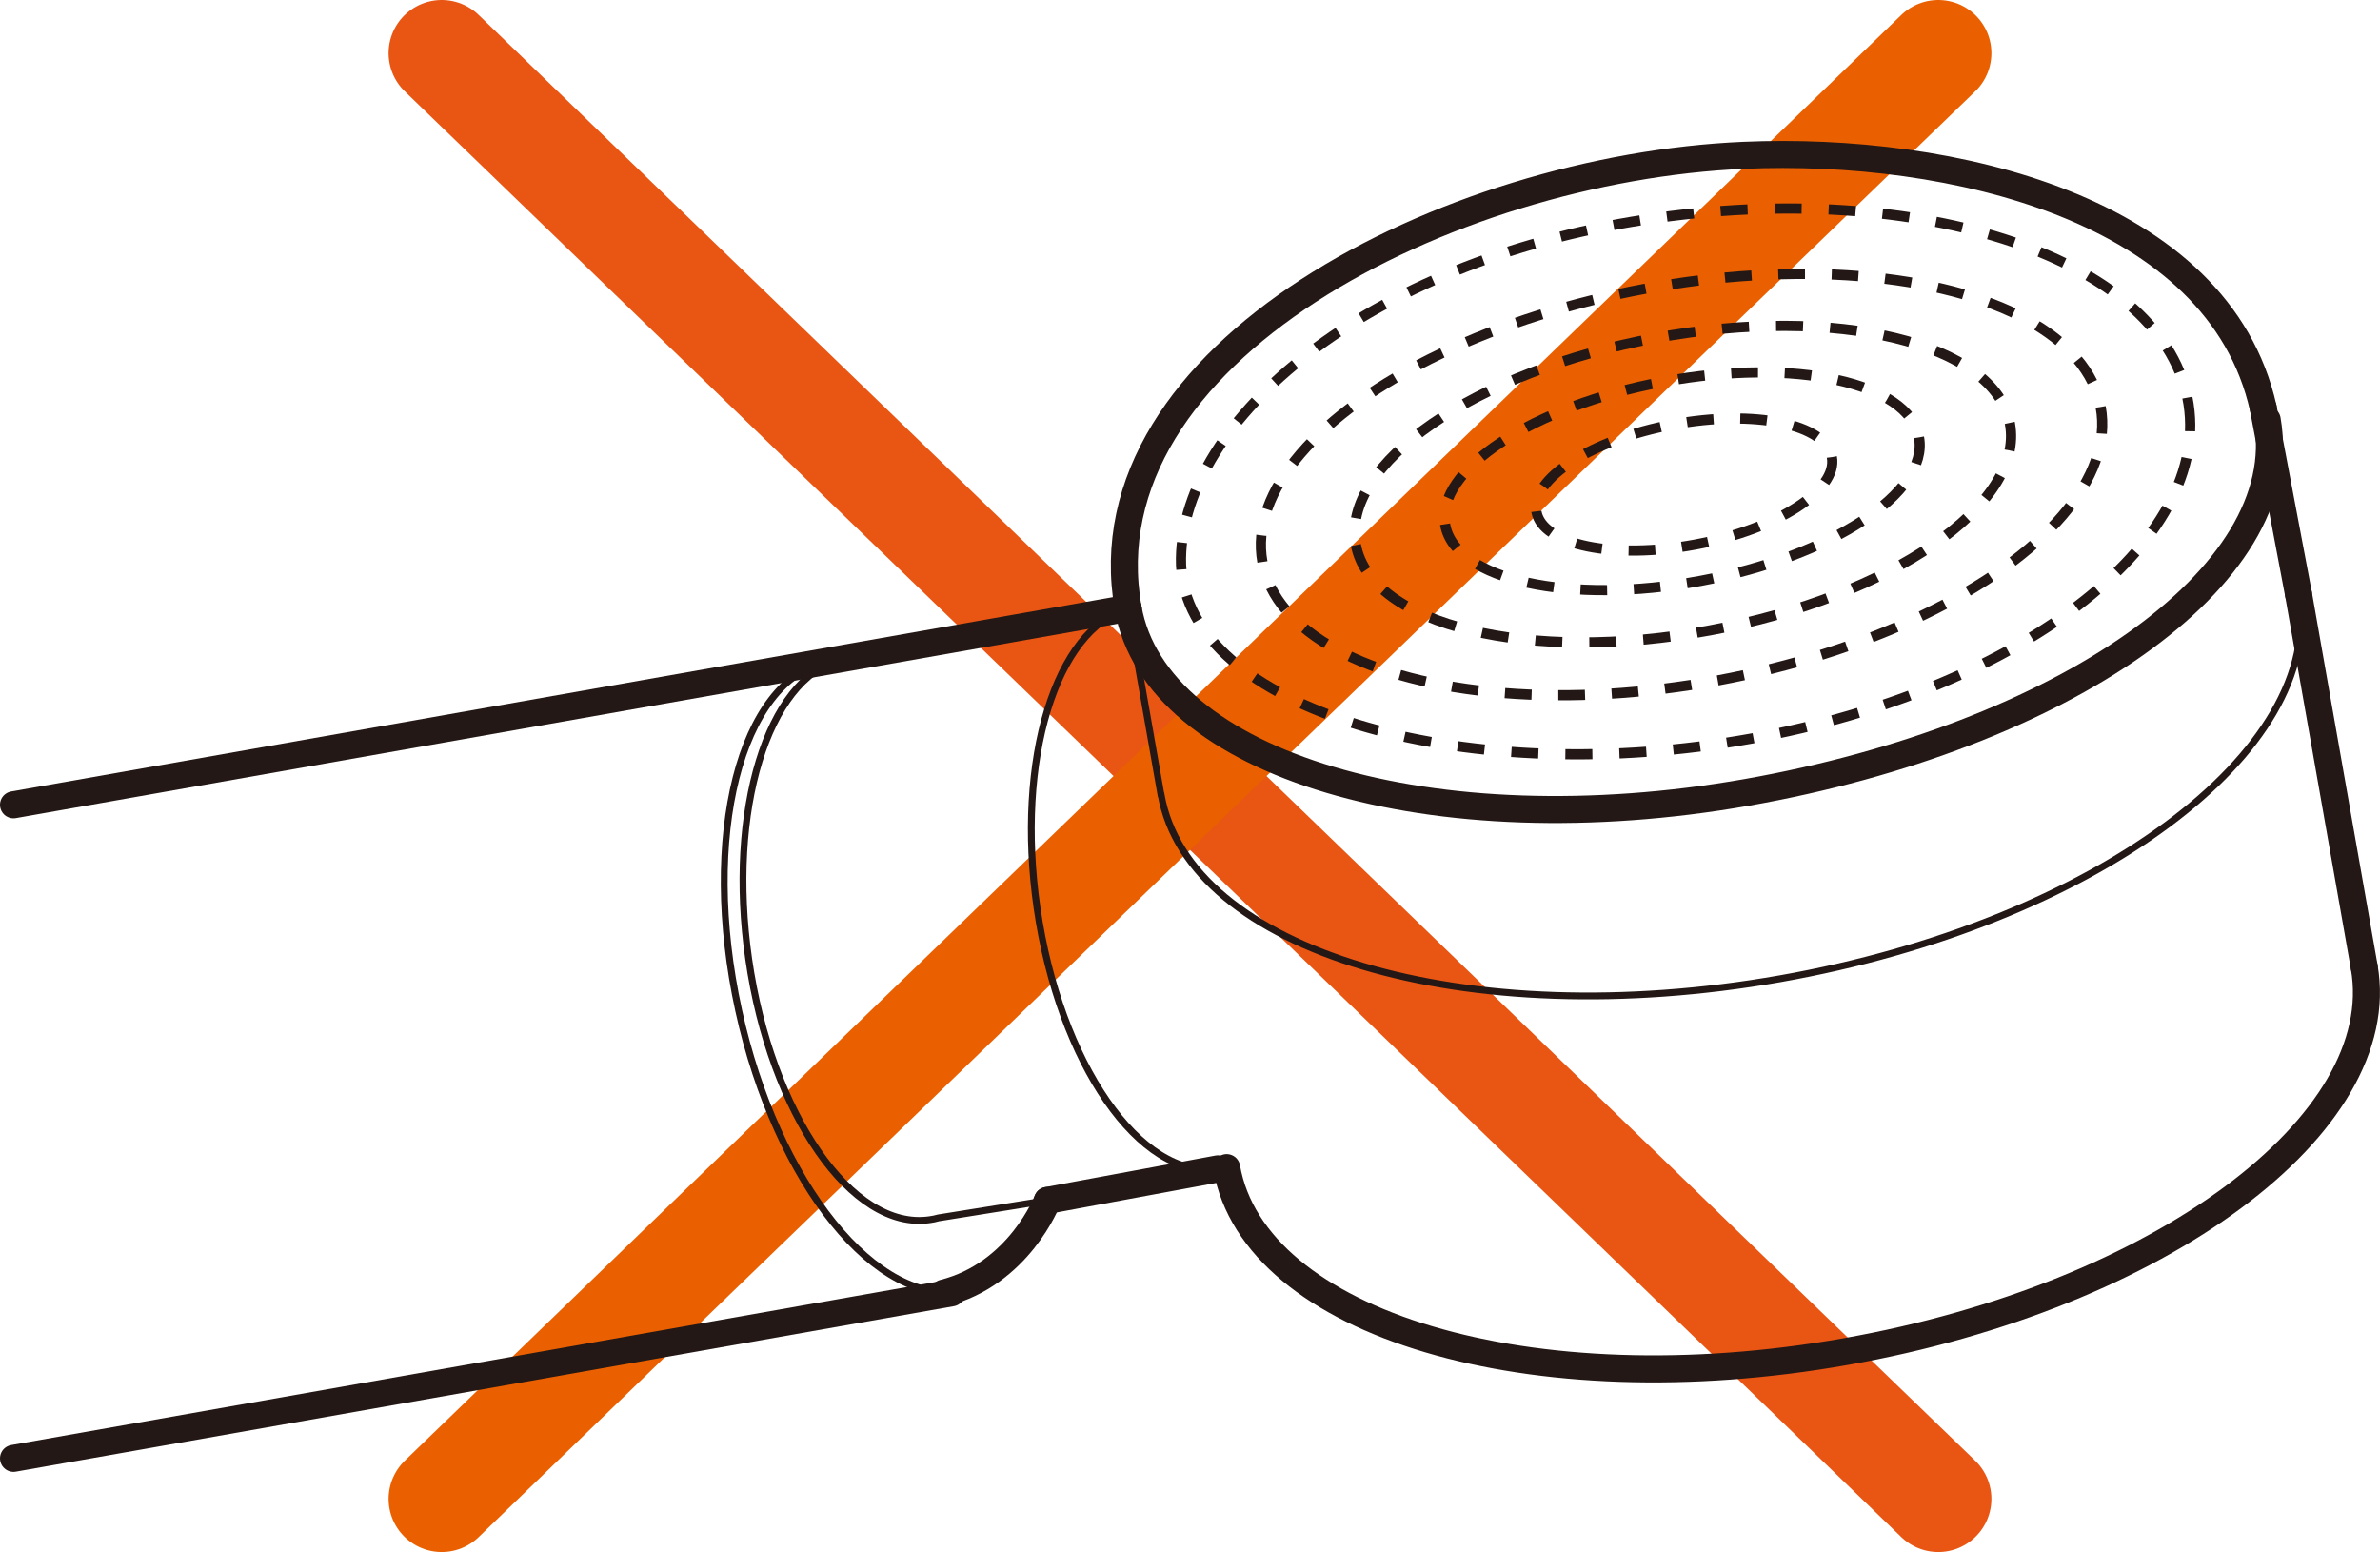
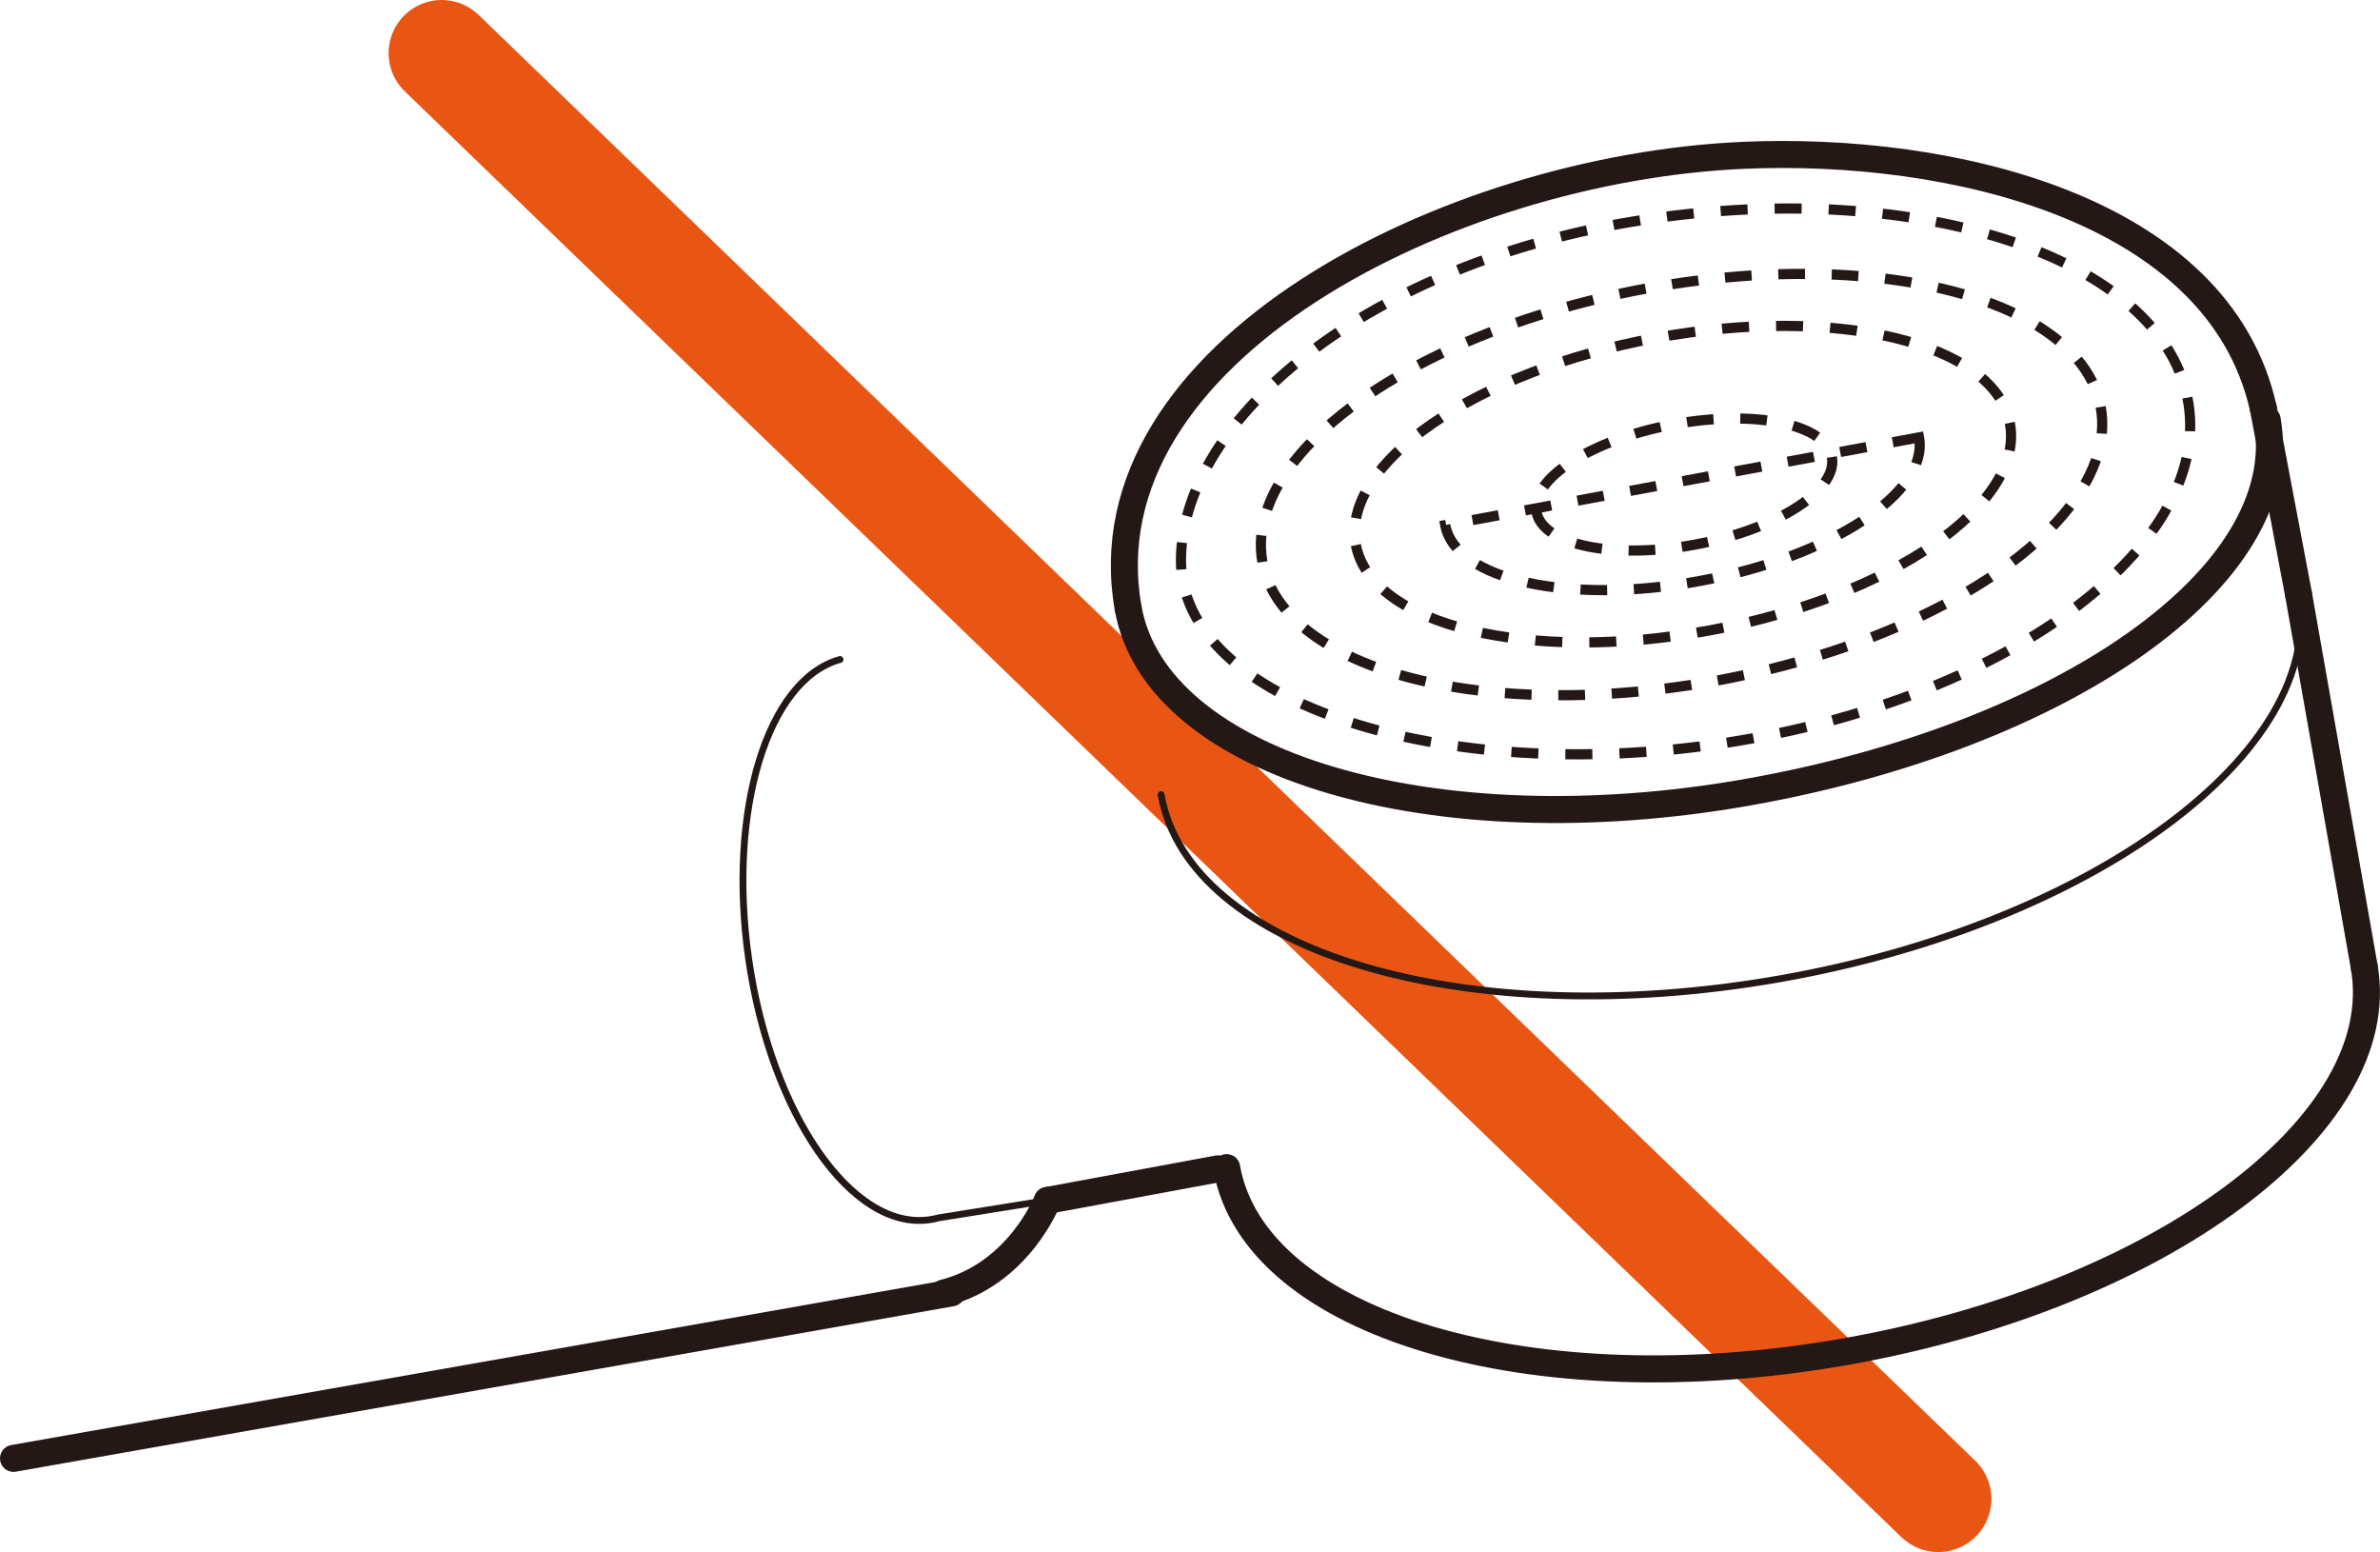
<svg xmlns="http://www.w3.org/2000/svg" id="_レイヤー_2" data-name="レイヤー 2" viewBox="0 0 156.79 102.23">
  <defs>
    <style>
      .cls-1 {
        stroke-dasharray: 1.76 1.76;
      }

      .cls-1, .cls-2, .cls-3, .cls-4, .cls-5, .cls-6, .cls-7, .cls-8, .cls-9 {
        fill: none;
      }

      .cls-1, .cls-2, .cls-3, .cls-4, .cls-5, .cls-8, .cls-9 {
        stroke-miterlimit: 10;
      }

      .cls-1, .cls-2, .cls-3, .cls-5, .cls-6, .cls-7, .cls-8 {
        stroke: #231815;
      }

      .cls-1, .cls-2, .cls-3, .cls-5, .cls-8 {
        stroke-width: .67px;
      }

      .cls-2 {
        stroke-dasharray: 1.78 1.78;
      }

      .cls-3 {
        stroke-dasharray: 1.76 1.76;
      }

      .cls-4 {
        stroke: #e95513;
      }

      .cls-4, .cls-6, .cls-7, .cls-9 {
        stroke-linecap: round;
      }

      .cls-4, .cls-9 {
        stroke-width: 7px;
      }

      .cls-5 {
        stroke-dasharray: 1.78 1.78;
      }

      .cls-6 {
        stroke-width: .45px;
      }

      .cls-6, .cls-7 {
        stroke-linejoin: round;
      }

      .cls-7 {
        stroke-width: 1.78px;
      }

      .cls-8 {
        stroke-dasharray: 1.76 1.76;
      }

      .cls-9 {
        stroke: #ea6000;
      }
    </style>
  </defs>
  <g id="_レイヤー_1-2" data-name="レイヤー 1">
    <g>
      <g>
        <line class="cls-4" x1="29.1" y1="3.5" x2="127.69" y2="98.73" />
-         <line class="cls-9" x1="127.69" y1="3.5" x2="29.1" y2="98.73" />
      </g>
      <g>
        <path class="cls-7" d="M149.1,26.88c-2.95-13.19-20.66-17.24-34.22-16.65-19.46.84-43.53,13.01-40.56,29.83" />
-         <line class="cls-7" x1=".89" y1="53.01" x2="74.32" y2="40.06" />
        <line class="cls-7" x1=".89" y1="96.06" x2="62.69" y2="85.16" />
        <line class="cls-7" x1="155.75" y1="63.68" x2="151.42" y2="39.13" />
        <path class="cls-7" d="M155.75,63.69c1.82,10.34-13.48,21.69-34.17,25.34-20.69,3.65-38.95-1.78-40.77-12.12" />
        <path class="cls-6" d="M76.49,52.34c1.82,10.34,20.08,15.77,40.77,12.13,20.69-3.65,35.99-14.99,34.17-25.34" />
        <path class="cls-7" d="M74.32,40.06c1.82,10.34,20.08,15.77,40.77,12.13,20.69-3.65,36.1-14.2,34.27-24.54" />
-         <path class="cls-6" d="M74.33,40.09c-4.78,1.32-7.42,9.95-6.01,19.72,1.47,10.22,6.8,17.92,11.92,17.18.19-.03.39-.07.58-.12" />
        <path class="cls-6" d="M55.34,43.44c-4.79,1.32-7.42,9.95-6.02,19.72,1.47,10.22,6.81,17.92,11.92,17.18.2-.03.39-.06.58-.12l7.18-1.15" />
-         <path class="cls-6" d="M69,79.07c-1.18,3.29-3.09,5.4-5.46,5.92-5.72,1.25-12.38-7.01-14.88-18.44-2.5-11.44.1-21.72,5.82-22.97.28-.06.57-.1.86-.12" />
        <line class="cls-7" x1="80.23" y1="76.99" x2="69" y2="79.07" />
        <line class="cls-7" x1="149.1" y1="26.88" x2="151.42" y2="39.13" />
-         <line class="cls-6" x1="74.32" y1="40.06" x2="76.48" y2="52.34" />
        <path class="cls-7" d="M69,79.07s-1.87,4.85-6.84,6.1" />
        <path class="cls-2" d="M144.18,26.63c1.46,9.52-12.22,19.51-30.55,22.31-18.33,2.8-35.97-2.53-35.83-12.16.13-9.14,12.22-19.51,30.55-22.31,18.33-2.8,34.37,2.64,35.83,12.16Z" />
        <ellipse class="cls-3" cx="110.78" cy="31.91" rx="28.08" ry="13.12" transform="translate(-3.96 20.71) rotate(-10.49)" />
        <path class="cls-5" d="M132.41,27.9c.99,5.32-7.86,11.42-19.76,13.62-11.9,2.2-22.34-.32-23.33-5.64-.99-5.32,7.86-11.42,19.76-13.62,11.9-2.2,22.34.32,23.33,5.64Z" />
-         <path class="cls-1" d="M126.42,28.81c.67,3.62-5.77,7.85-14.39,9.45s-16.15-.05-16.82-3.67c-.67-3.62,5.77-7.85,14.39-9.45,8.62-1.6,16.15.05,16.82,3.67Z" />
+         <path class="cls-1" d="M126.42,28.81c.67,3.62-5.77,7.85-14.39,9.45s-16.15-.05-16.82-3.67Z" />
        <path class="cls-8" d="M120.68,30.11c.4,2.18-3.62,4.76-9,5.76-5.37,1-10.06.03-10.46-2.15-.4-2.18,3.62-4.76,9-5.76,5.37-1,10.06-.03,10.46,2.15Z" />
      </g>
    </g>
  </g>
</svg>